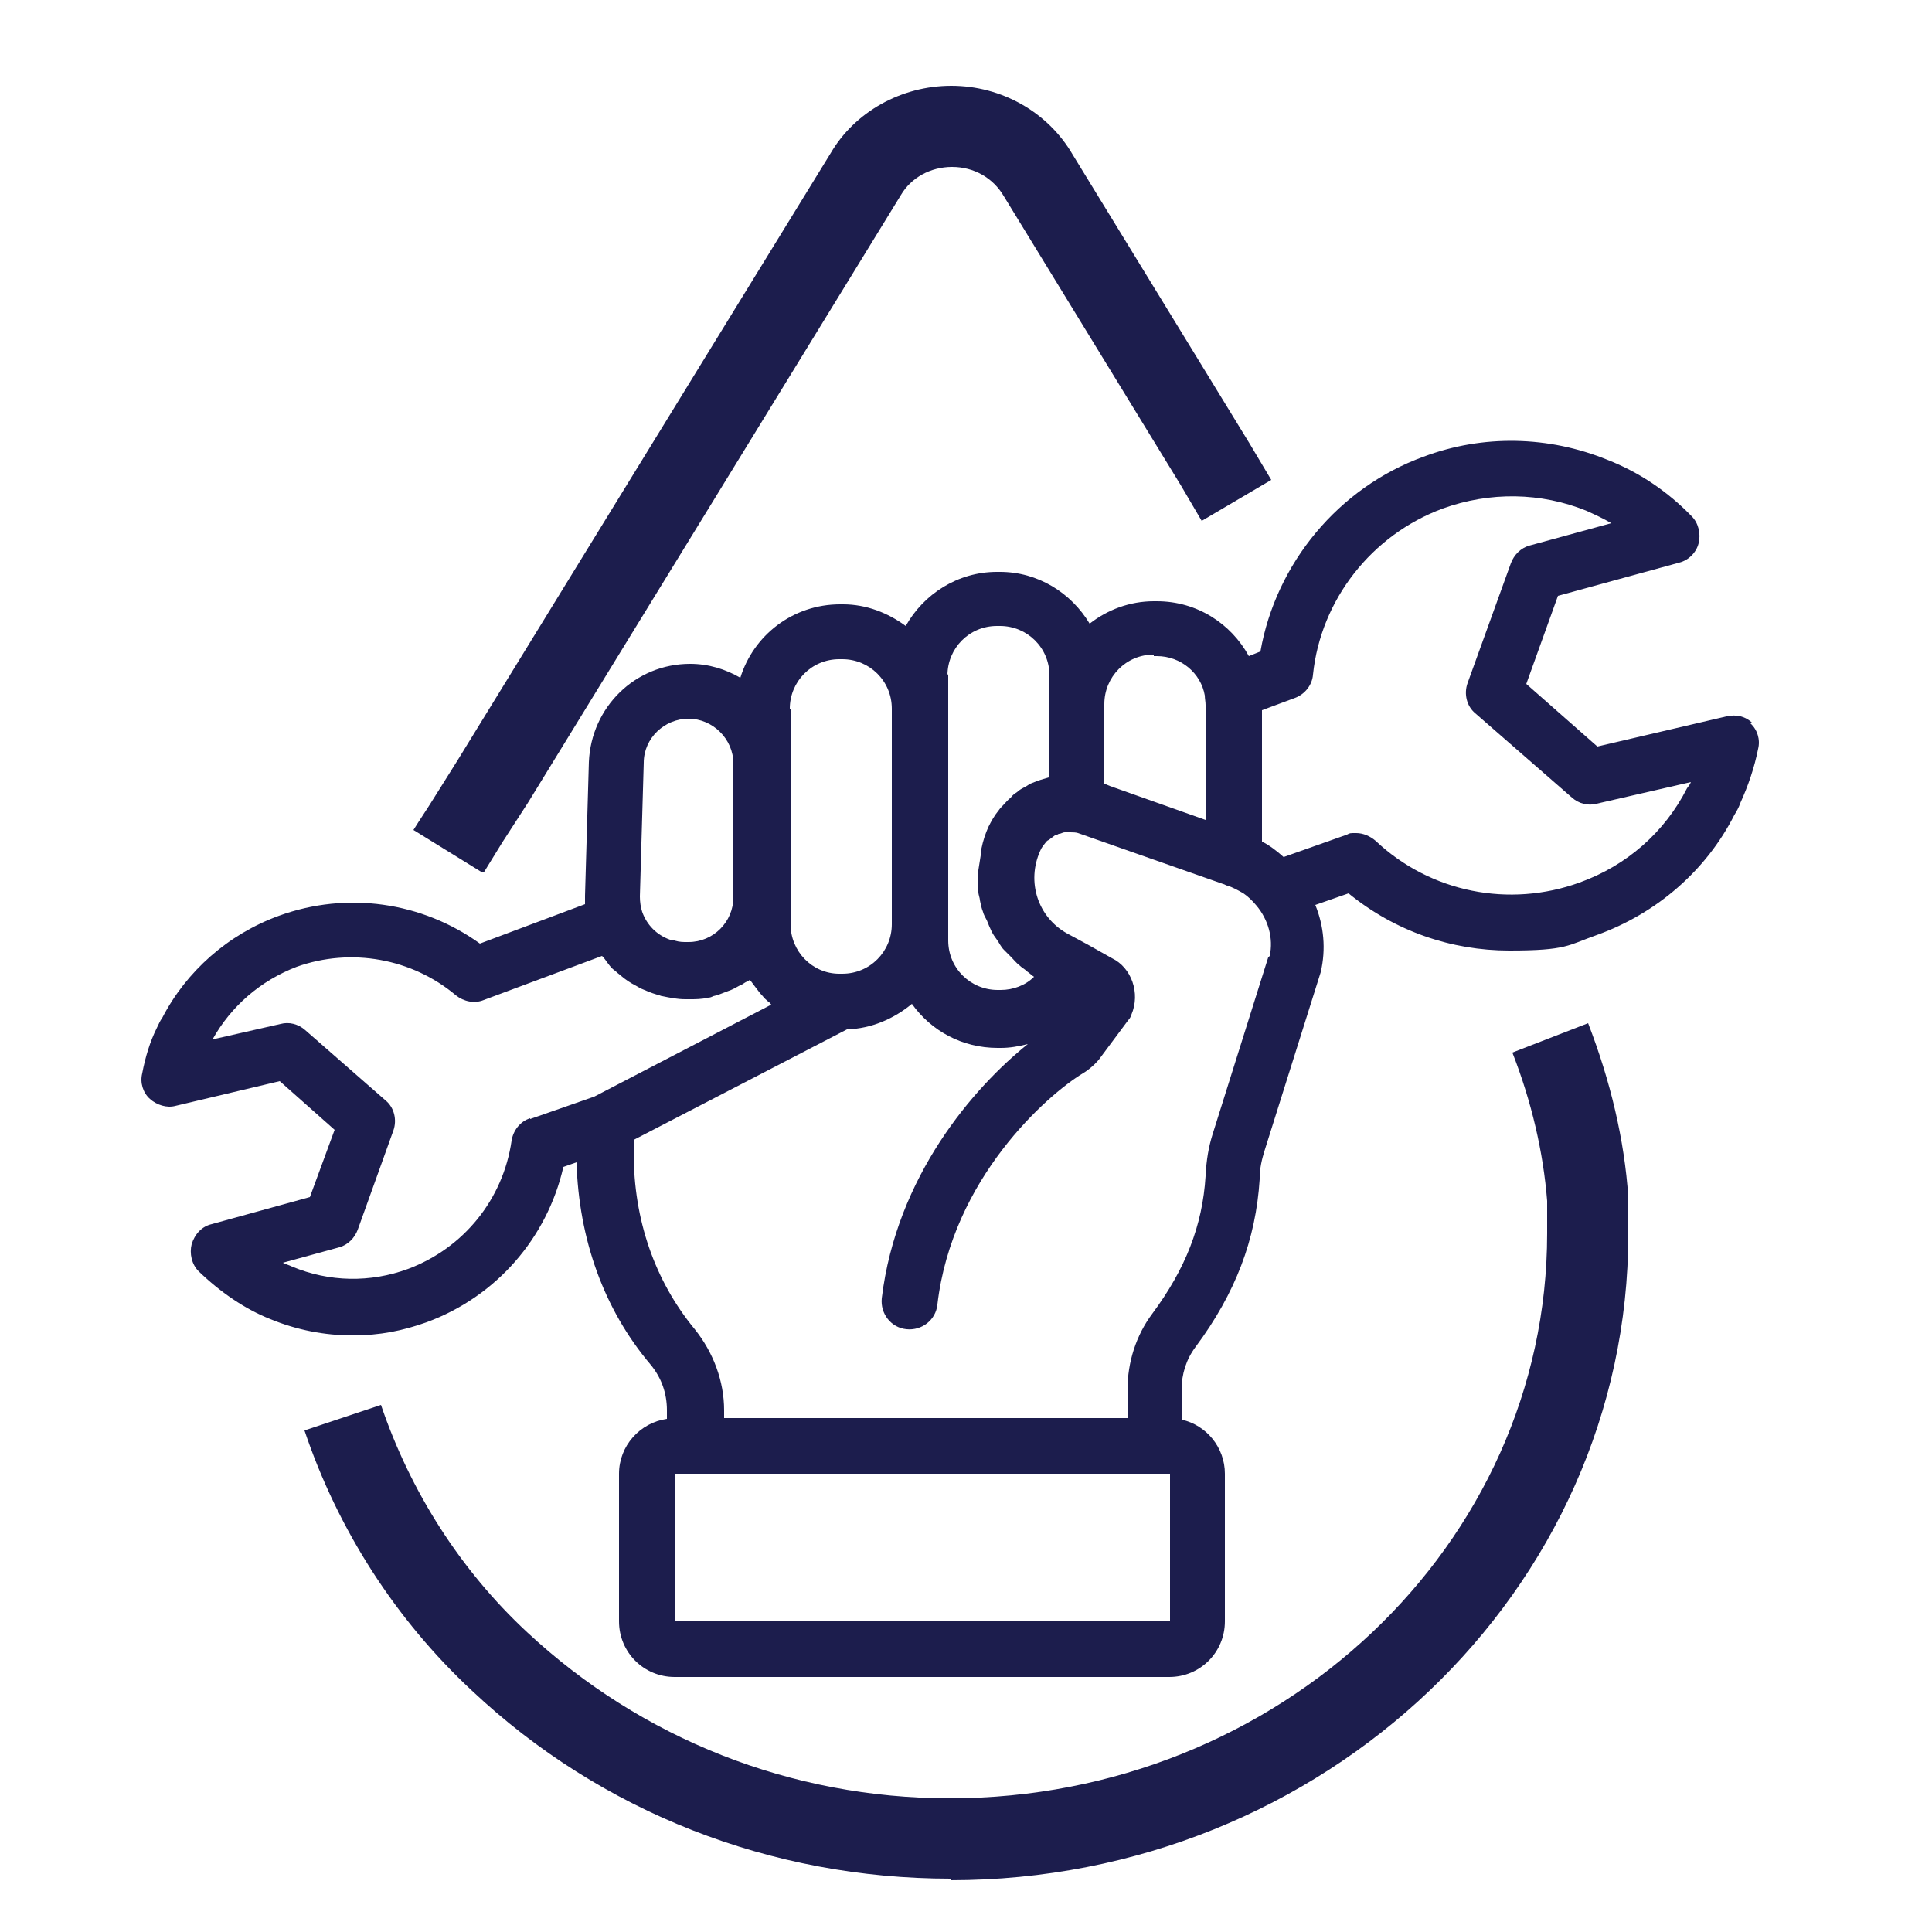
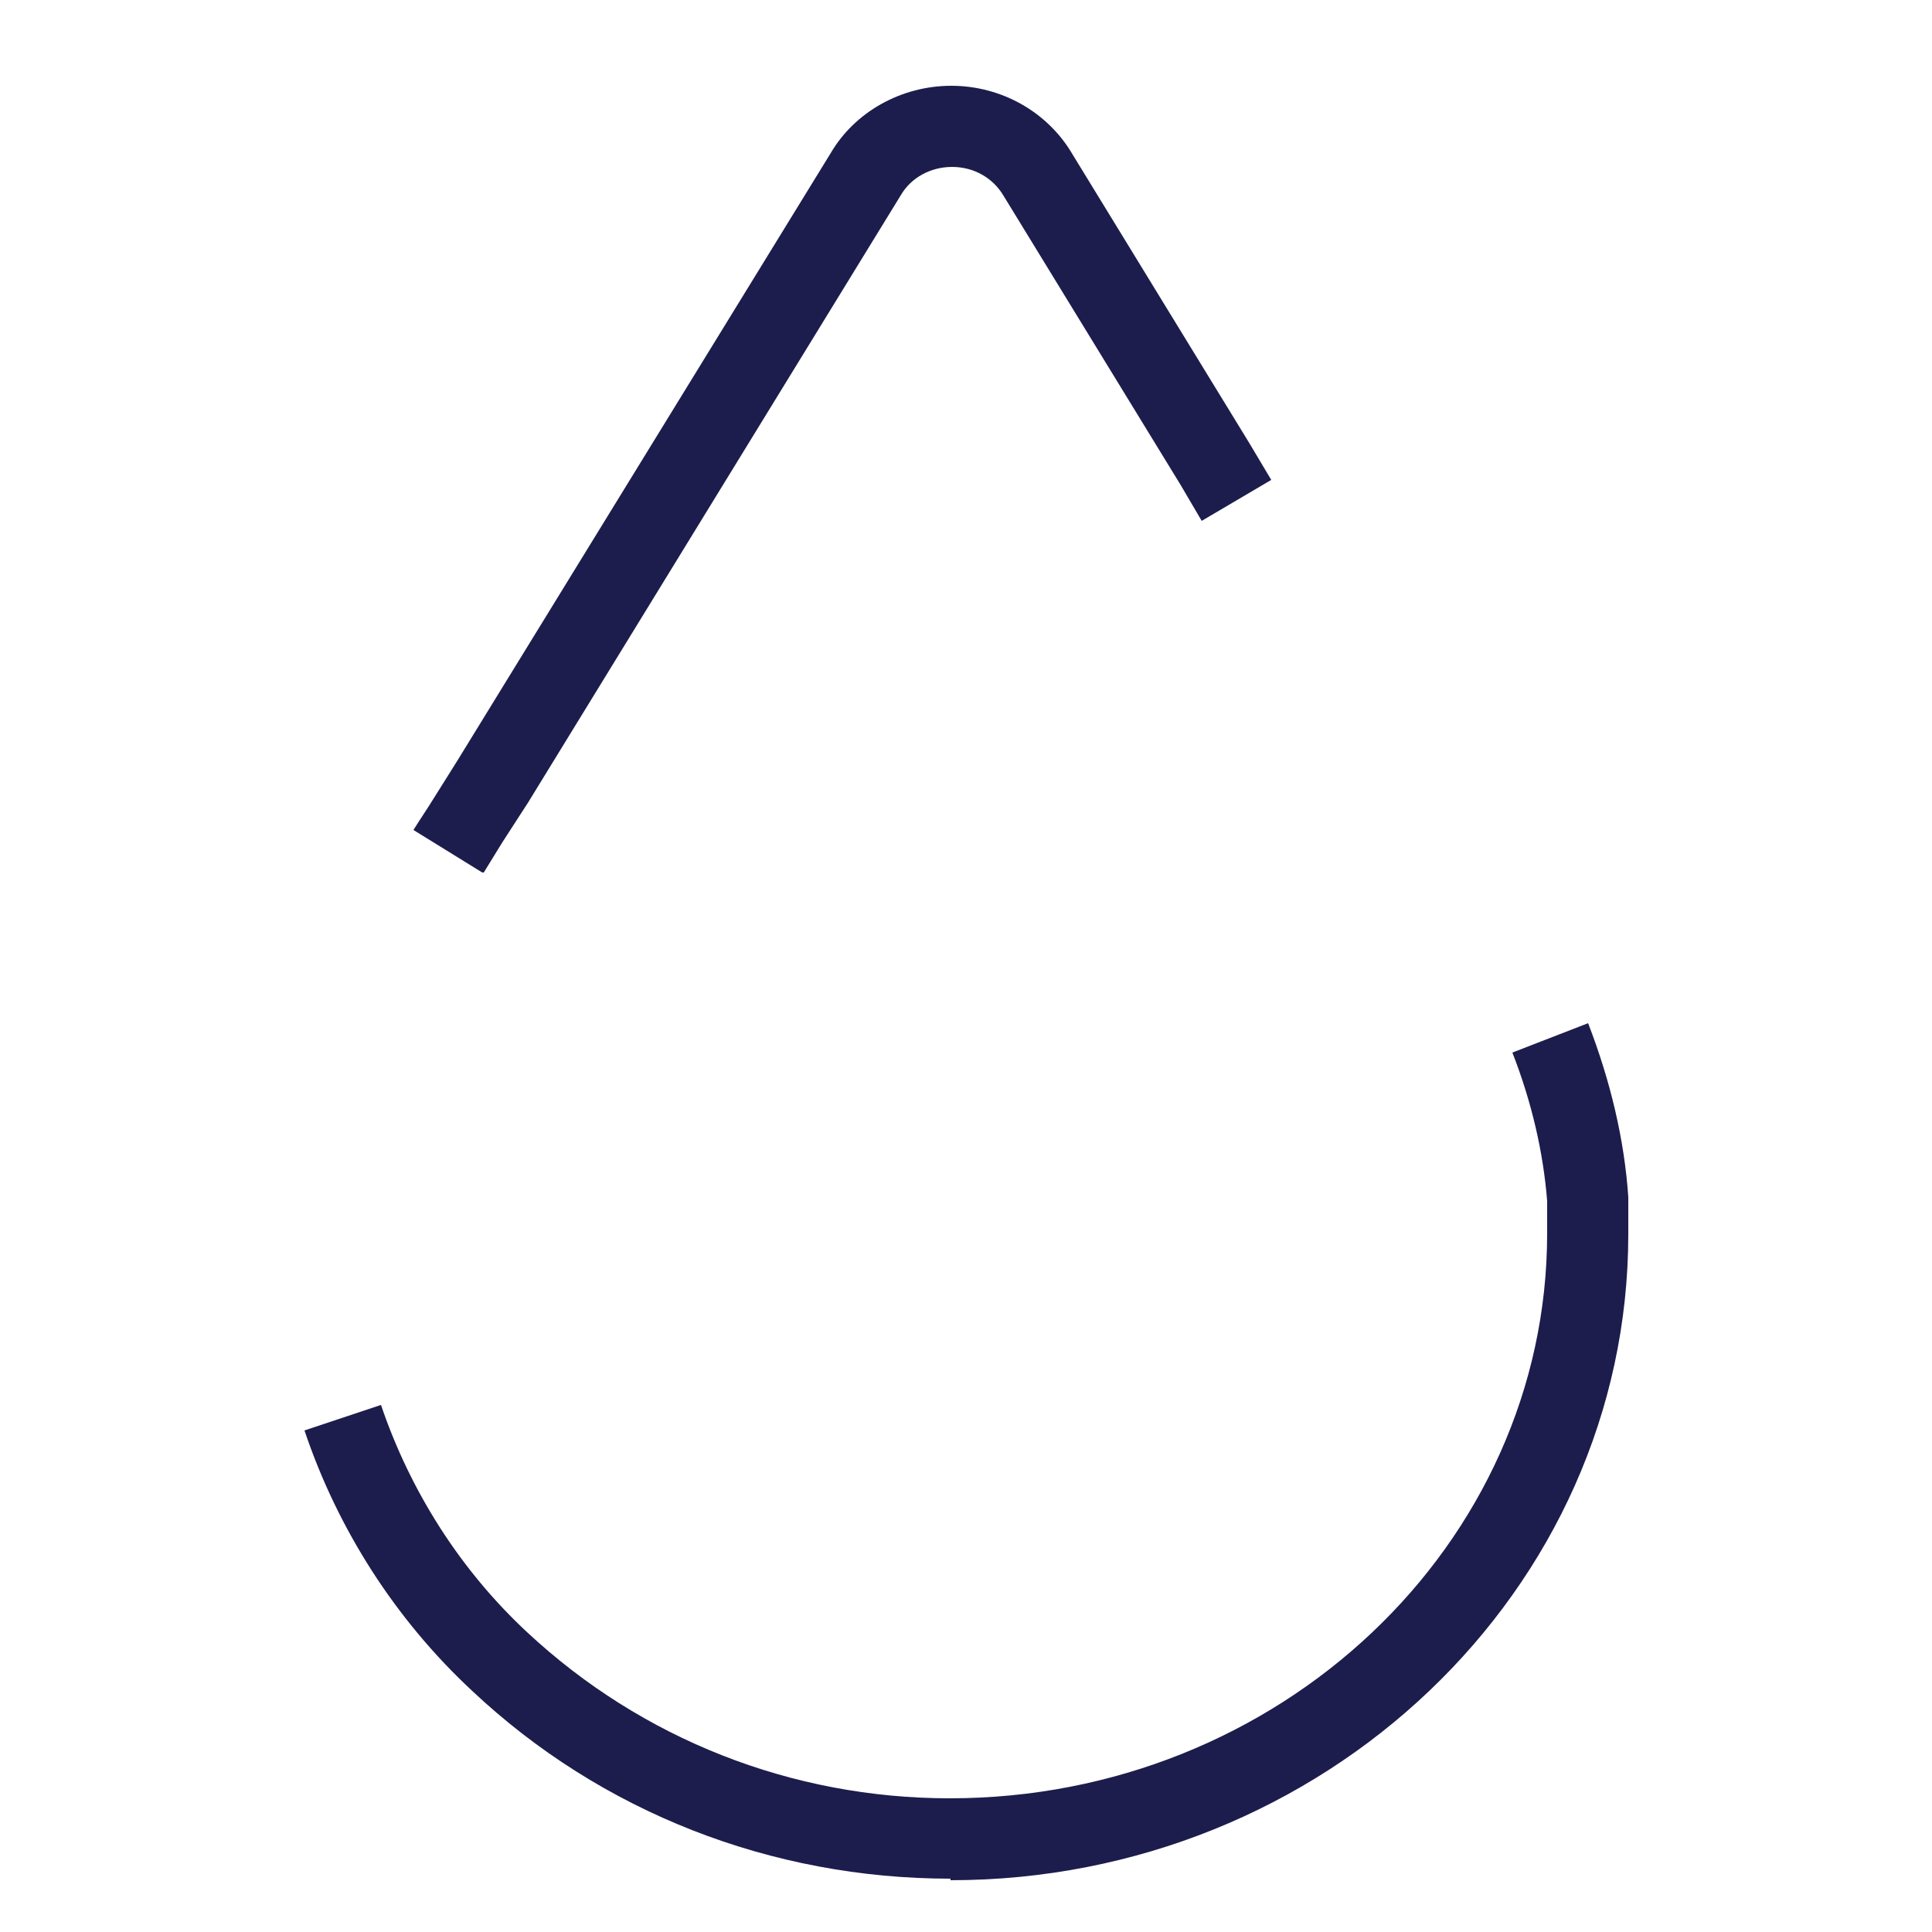
<svg xmlns="http://www.w3.org/2000/svg" id="Layer_1" viewBox="0 0 250 250">
  <defs>
    <style>      .st0 {        fill: #1c1d4d;      }    </style>
  </defs>
  <path class="st0" d="M123,243.1c-23.2,0-45.2-8.6-61.9-24.3-9.9-9.2-17.4-20.9-21.7-33.7l9.9-3.3c3.8,11.2,10.3,21.4,18.9,29.4,14.8,13.8,34.2,21.5,54.7,21.5,42.6,0,77.3-32.8,77.3-73.1v-4.2c-.5-6.3-2-12.8-4.5-19.2l9.8-3.8c2.9,7.5,4.7,15.1,5.2,22.5v.4s0,4.4,0,4.4c0,46.1-39.4,83.6-87.7,83.6ZM62.4,112.9l-8.9-5.5c.8-1.3,1.7-2.6,2.5-3.9l3.2-5.1L107.5,19.8c3.1-5.3,9.1-8.7,15.6-8.7s12.5,3.4,15.7,8.9l22.9,37.4,2.8,4.7-9,5.3-2.7-4.6-22.9-37.4c-1.4-2.4-3.9-3.8-6.7-3.8s-5.3,1.4-6.6,3.6l-48.3,78.7-3.3,5.1c-.8,1.3-1.6,2.6-2.4,3.9Z" />
-   <path class="st0" d="M226.8,93.6c-.9-.9-2.1-1.2-3.4-.9l-16.7,3.9-9.2-8.1,4.1-11.4,15.7-4.3c1.2-.3,2.2-1.3,2.5-2.5.3-1.2,0-2.6-.9-3.5-3.1-3.2-6.8-5.7-10.9-7.3-7.6-3.1-16.1-3.3-23.8-.4-11,4-19.1,13.8-21.1,25.2l-1.5.6c-2.3-4.2-6.7-7.1-11.9-7.1h-.4c-3.1,0-6,1.1-8.3,2.9-2.4-4-6.7-6.7-11.6-6.7h-.4c-5.1,0-9.5,2.9-11.8,7-2.3-1.7-5.1-2.8-8.1-2.8h-.4c-6.1,0-11.2,4-12.9,9.5-1.9-1.1-4.1-1.8-6.5-1.8-7.1,0-12.8,5.6-13.1,12.7l-.5,17.3c0,.4,0,.7,0,1.1l-13.6,5.1c-7.5-5.4-17.2-6.8-26-3.6-6.6,2.4-12,7.2-15.1,13.2-.3.4-.5.9-.7,1.3-.9,1.8-1.5,3.8-1.9,5.9-.3,1.2.1,2.5,1,3.3s2.2,1.2,3.3.9l13.5-3.2,7.1,6.3-3.2,8.7-12.7,3.5c-1.3.3-2.2,1.3-2.6,2.6-.3,1.2,0,2.6.9,3.5,2.8,2.7,6,4.9,9.3,6.2,3.4,1.4,7,2.1,10.6,2.1s6.5-.6,9.6-1.7c9-3.3,15.6-10.9,17.7-20.1l1.7-.6c.3,9.9,3.5,19,9.6,26.2,1.4,1.7,2.1,3.7,2.1,5.9v1.1c-3.5.5-6.2,3.5-6.2,7.1v19.1c0,4,3.2,7.2,7.2,7.2h64c4,0,7.2-3.2,7.2-7.2v-19.1c0-3.4-2.4-6.3-5.6-7v-3.9c0-2,.6-3.9,1.8-5.5,5.2-7,7.8-13.9,8.3-21.7,0-1.5.3-2.6.6-3.6l7.3-23.2c.7-3,.4-6-.7-8.7l4.3-1.5c6,4.9,13.3,7.4,20.8,7.4s7.6-.7,11.3-2c7.8-2.8,14.2-8.4,17.8-15.5.3-.5.6-1,.8-1.6,1-2.2,1.8-4.5,2.3-7,.3-1.2-.1-2.5-1-3.3ZM149.3,84.9h.4c3.1,0,5.7,2.2,6.2,5.1,0,0,0,0,0,0,0,.4.1.8.1,1.2v14.9l-12.4-4.4-.7-.3v-10.3c0-3.5,2.8-6.4,6.4-6.4ZM122.6,87.4c0-3.5,2.8-6.4,6.4-6.4h.4c3.5,0,6.4,2.8,6.4,6.4v13.2s0,0-.1,0c-.7.2-1.4.4-2.1.7-.3.1-.6.3-.9.5-.4.2-.8.4-1.1.7-.3.2-.6.4-.8.7-.4.3-.7.7-1,1-.2.2-.4.4-.6.7-.5.6-.9,1.3-1.3,2.1-.4.9-.7,1.8-.9,2.8,0,.3,0,.6-.1.9-.1.6-.2,1.3-.3,1.9,0,.4,0,.7,0,1.1,0,.6,0,1.1,0,1.7,0,.4.2.8.2,1.1.1.5.2,1,.4,1.5.1.4.3.7.5,1.1.2.5.4,1,.6,1.4.2.4.4.7.7,1.1.3.4.5.9.9,1.3.3.3.6.6.9.9.4.4.7.8,1.1,1.1.3.3.7.5,1,.8.3.2.6.5.9.7-1.1,1.1-2.7,1.7-4.3,1.7h-.4c-3.5,0-6.4-2.8-6.4-6.4v-34.5ZM102.2,91.7c0-3.5,2.8-6.4,6.4-6.4h.4c3.5,0,6.4,2.8,6.4,6.4v27.9c0,3.5-2.8,6.4-6.4,6.4h-.4s0,0,0,0c0,0,0,0,0,0-3.5,0-6.3-2.9-6.3-6.4v-27.9ZM83.3,98.7c0-3.2,2.7-5.7,5.8-5.7s5.8,2.6,5.8,5.8v17.3c0,3.2-2.6,5.8-5.8,5.8h-.5c-.6,0-1.1-.1-1.6-.3,0,0-.2,0-.3,0-1.7-.6-3-1.9-3.6-3.6,0,0,0,0,0,0-.2-.6-.3-1.3-.3-2l.5-17.3ZM68.6,144.7c-1.3.4-2.2,1.6-2.4,2.9-1.1,7.6-6.2,13.9-13.4,16.6-4.9,1.8-10.2,1.7-15-.3-.4-.2-.8-.3-1.2-.5l7.3-2c1.1-.3,2-1.2,2.4-2.3l4.6-12.8c.5-1.4.1-3-1-3.9l-10.4-9.1c-.9-.8-2.1-1.1-3.2-.8l-8.8,2c2.4-4.3,6.2-7.6,10.9-9.4,7-2.5,14.9-1.1,20.6,3.7,1,.8,2.4,1.1,3.6.6l15.3-5.7c0,0,.1.1.2.2.4.5.7,1,1.1,1.4.2.2.4.3.6.5.2.2.4.3.6.5.6.5,1.2.9,1.8,1.2.2.1.5.3.7.4.7.3,1.4.6,2.1.8.2,0,.5.2.7.2,1,.2,1.9.4,3,.4h.5c.8,0,1.6,0,2.4-.2.3,0,.5-.1.7-.2.5-.1,1-.3,1.5-.5.3-.1.5-.2.8-.3.5-.2.9-.5,1.4-.7.2-.1.4-.3.7-.4.1,0,.2-.1.3-.2,0,0,.1.2.2.2.2.3.4.5.6.8.3.4.6.8.9,1.1.2.3.5.5.7.7.2.1.3.3.4.4l-22.9,11.9-8.3,2.9ZM87.4,209.8v-19.1h64v19.1s-64,0-64,0ZM164.1,123.9l-7.2,22.9c-.5,1.6-.8,3.3-.9,5.4-.4,6.4-2.6,12-6.9,17.8-2.1,2.8-3.2,6.3-3.2,9.8v3.7h-52.2v-1c0-3.8-1.4-7.5-3.8-10.5-5.2-6.3-7.9-14.2-7.9-22.8v-1.7s27.6-14.3,27.6-14.3c3.2-.1,6.1-1.4,8.4-3.3,2.5,3.5,6.5,5.7,11.1,5.7h.4c1.2,0,2.3-.2,3.5-.5-7,5.6-17,17.1-18.9,32.9-.2,2,1.2,3.8,3.2,4,2,.2,3.8-1.2,4-3.2,1.9-16.3,14.2-27.1,18.8-29.9.7-.4,1.8-1.3,2.4-2.2l3.5-4.7c.2-.2.3-.4.4-.7,1.2-2.8,0-6.1-2.5-7.3l-3.2-1.8s0,0,0,0l-2.6-1.4c-3.8-2.1-5.3-6.7-3.5-10.7.2-.5.5-.8.8-1.2,0,0,.2-.2.3-.2.3-.2.5-.4.8-.6.2,0,.3-.1.5-.2.3,0,.5-.2.8-.2.2,0,.5,0,.7,0,.3,0,.7,0,1,.1,0,0,0,0,0,0l18.8,6.6c.1,0,.4.2.5.2h0c.7.2,1.4.6,2.1,1,0,0,0,0,0,0,.6.4,1.2,1,1.7,1.6,0,0,0,0,0,0,1.5,1.8,2.2,4.2,1.7,6.5ZM218.3,102c-2.9,5.7-7.8,10-13.9,12.2-9.1,3.3-19.3,1.3-26.4-5.4-.7-.6-1.6-1-2.5-1s-.8,0-1.2.2l-8.2,2.9c-.9-.8-1.8-1.5-2.8-2v-17l4.3-1.6c1.3-.5,2.2-1.7,2.3-3,1-9.7,7.6-18.1,16.8-21.5,6.1-2.2,12.7-2.1,18.6.3,1.1.5,2.2,1,3.2,1.6l-10.6,2.9c-1.1.3-2,1.2-2.4,2.3l-5.6,15.5c-.5,1.4-.1,3,1,3.9l12.5,10.9c.9.8,2.1,1.1,3.2.8l12.2-2.8c-.1.3-.3.5-.5.8Z" />
</svg>